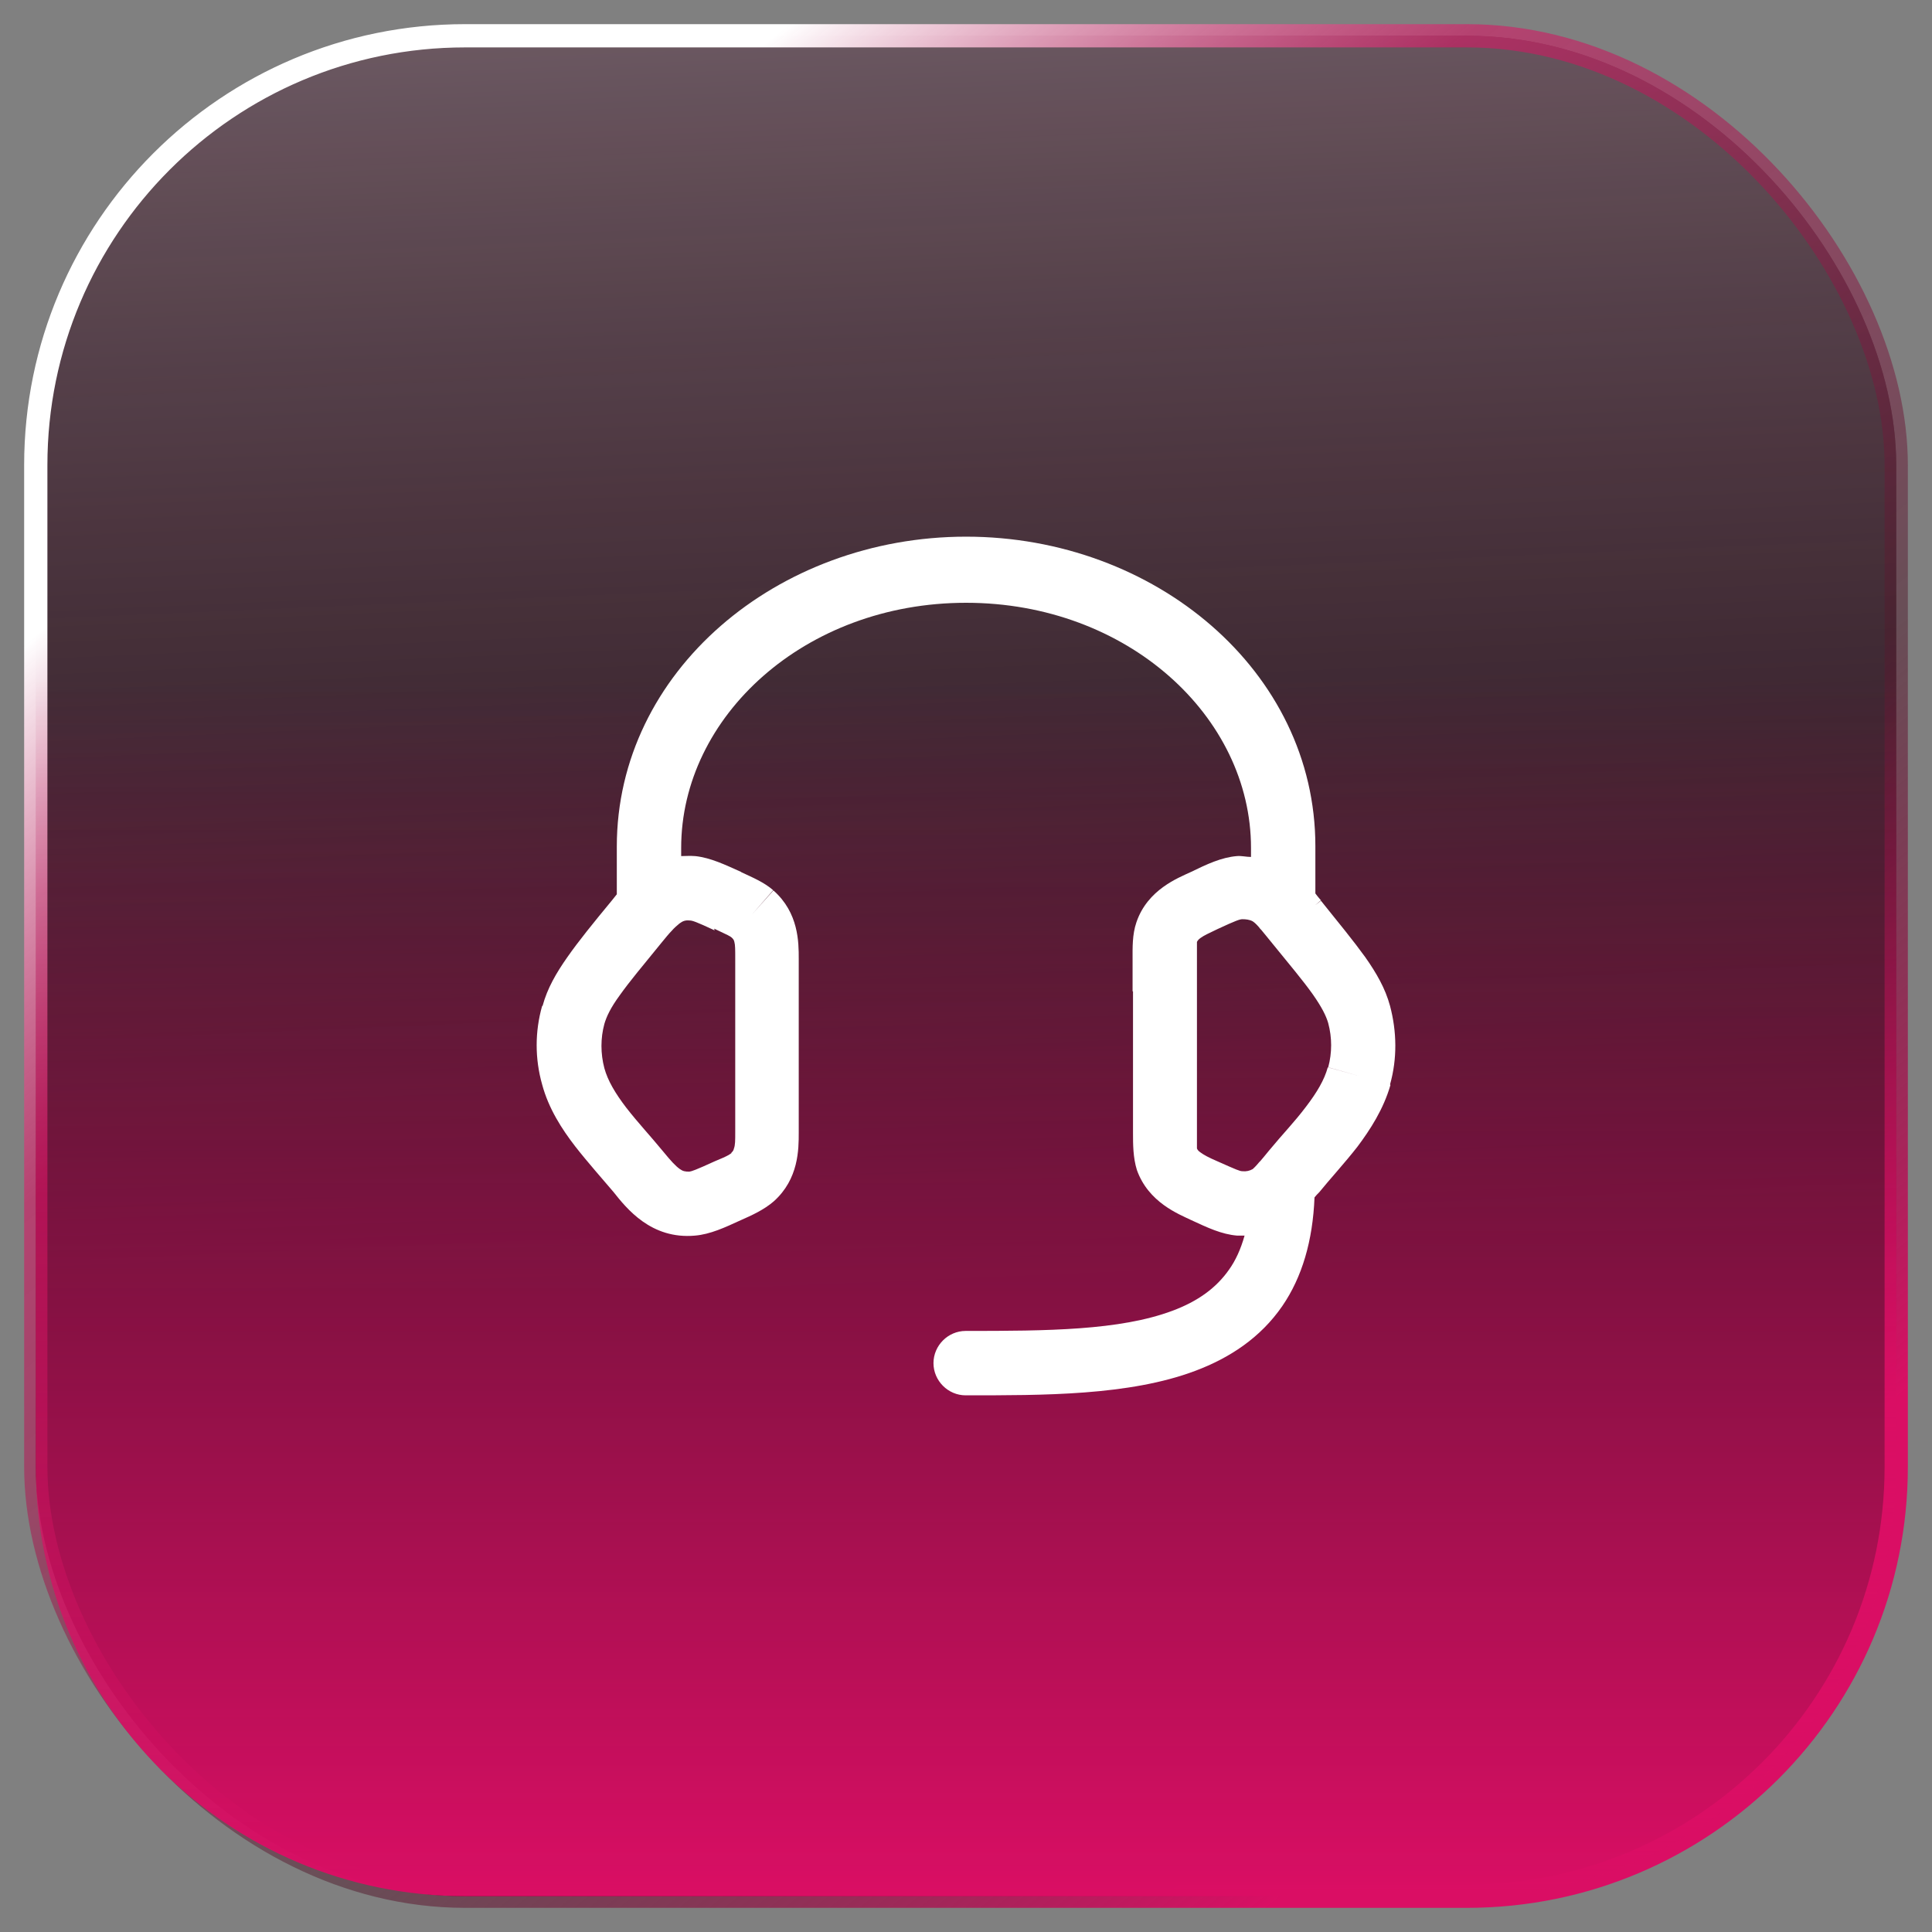
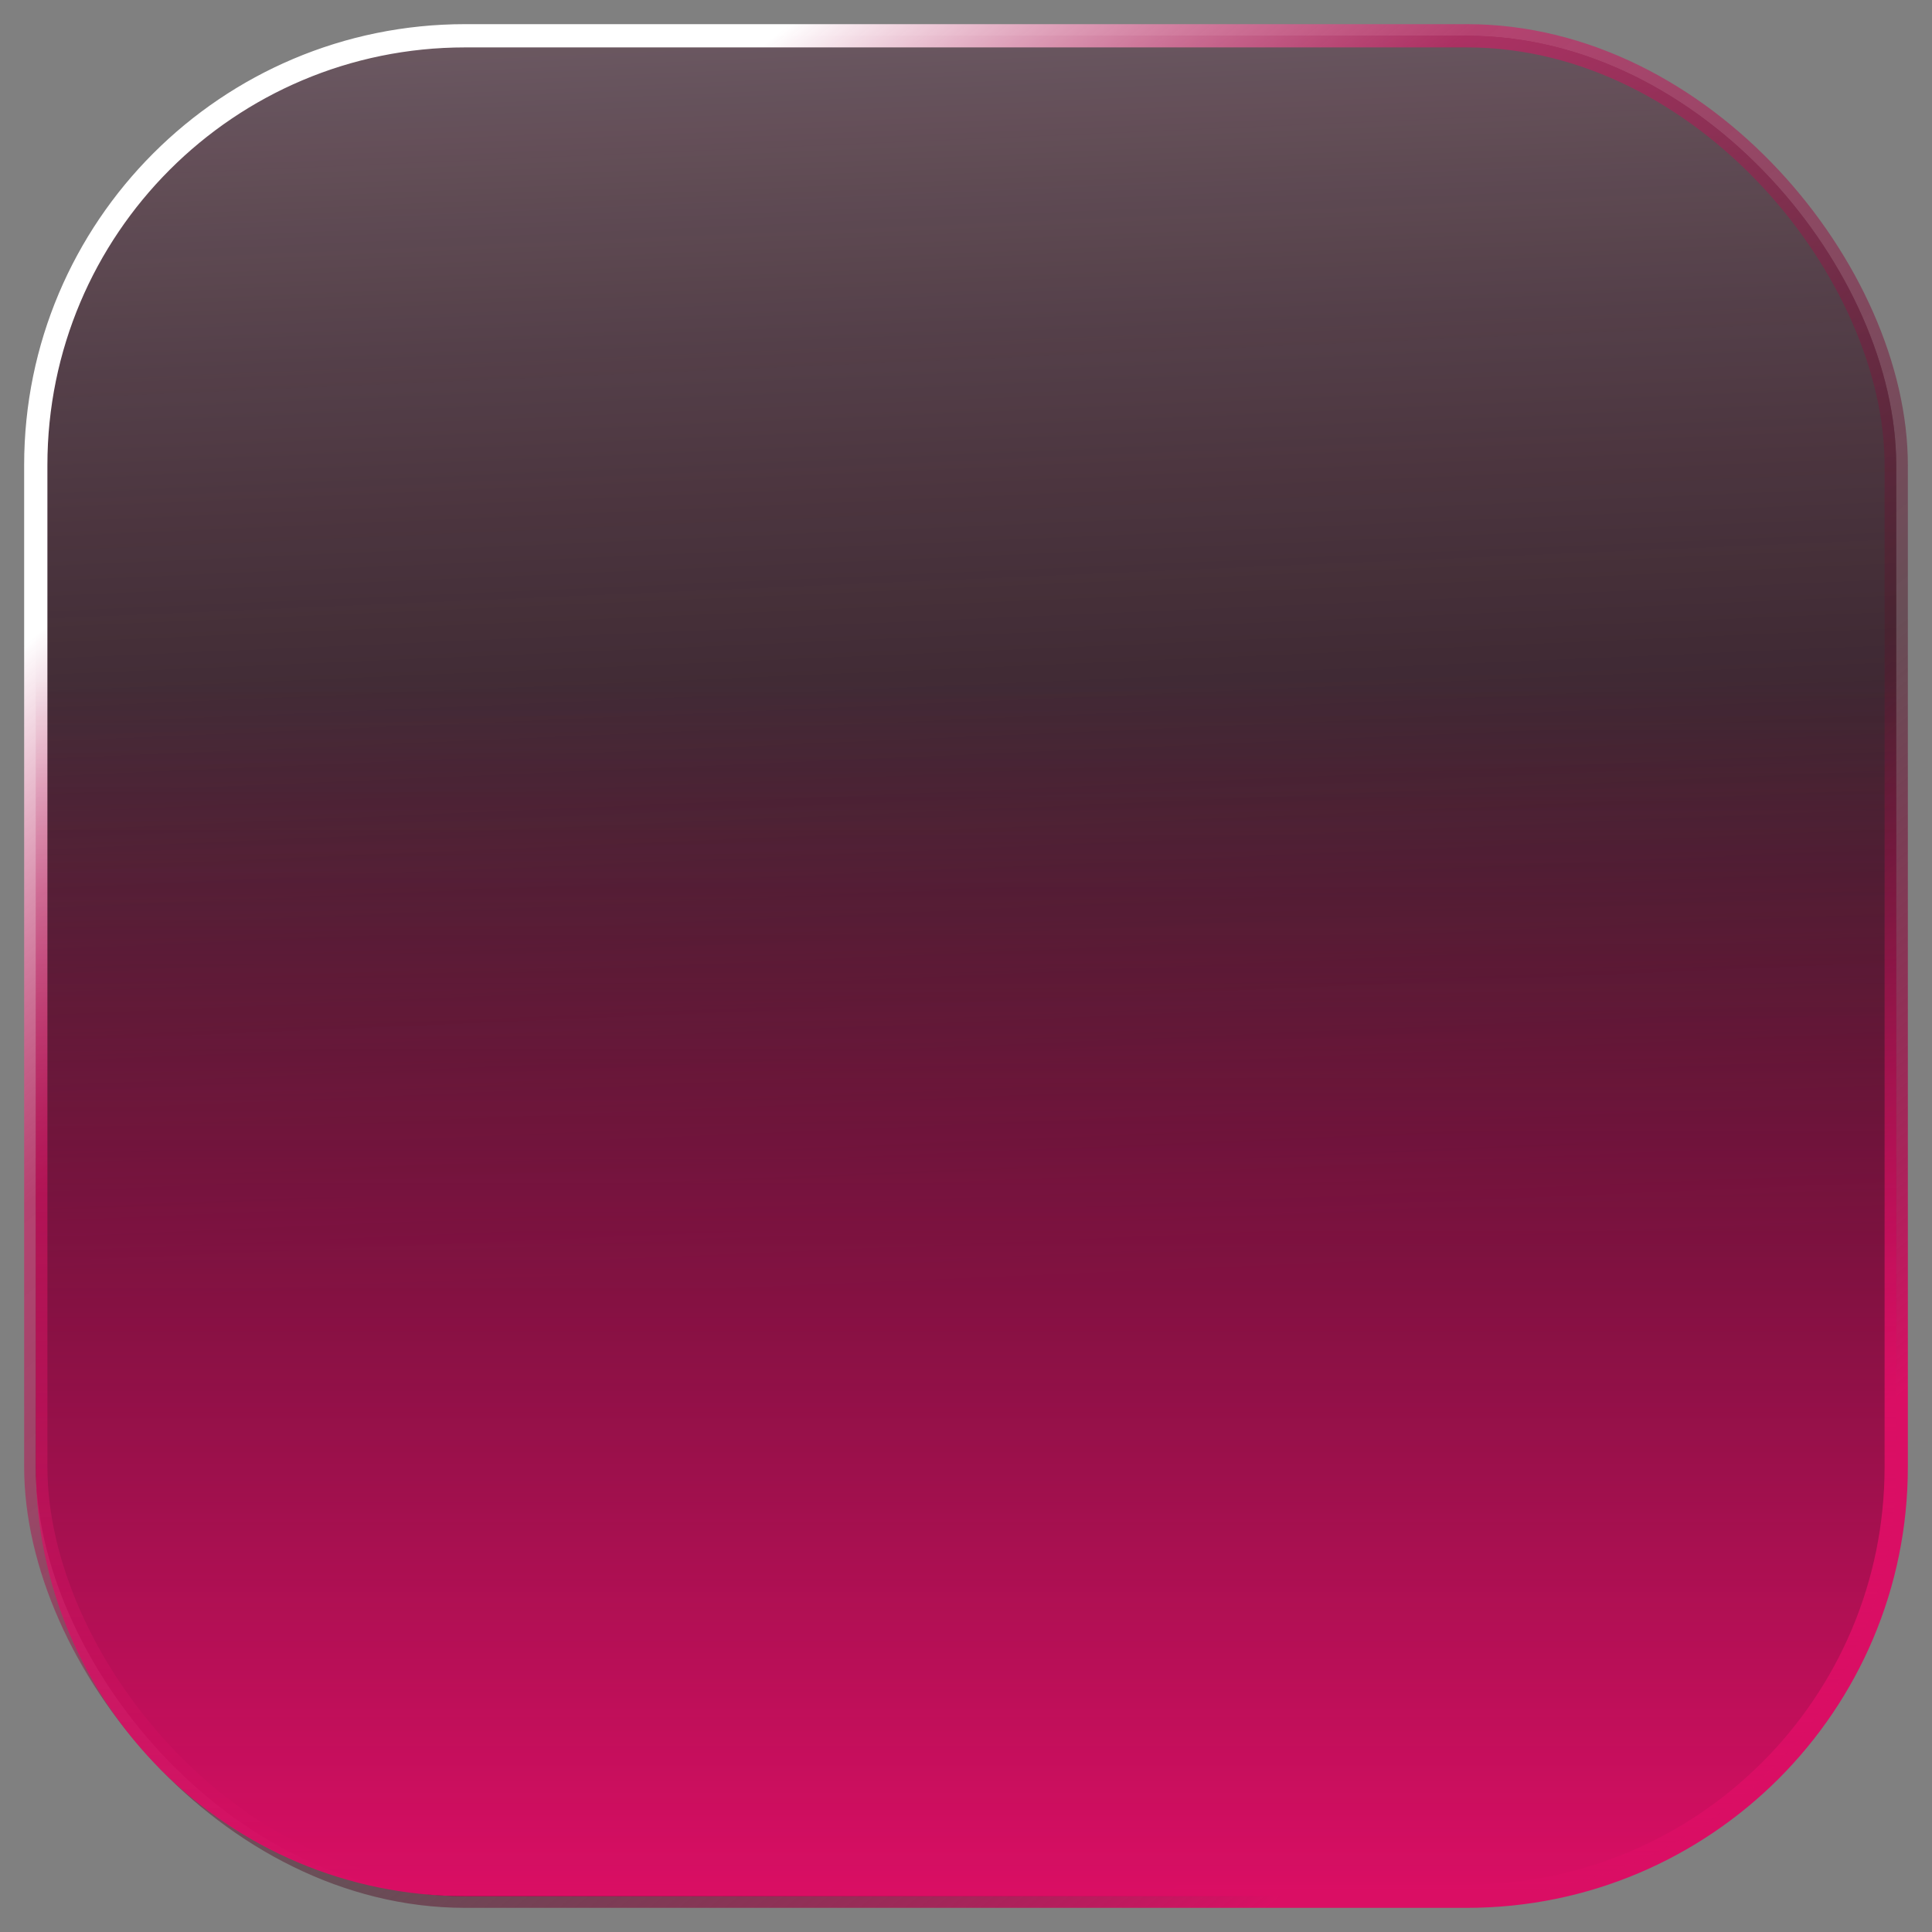
<svg xmlns="http://www.w3.org/2000/svg" width="54" height="54" viewBox="0 0 54 54" fill="none">
  <rect x="0" y="0" width="54" height="54" fill="#808080" stroke="none" />
  <rect x="1" y="1" width="52" height="52" rx="12" fill="#24141B" />
  <rect x="1" y="1" width="52" height="52" rx="12" fill="url(#paint0_linear_4188_46321)" fill-opacity="0.7" />
  <rect x="1" y="1" width="52" height="52" rx="12" fill="#D91966" fill-opacity="0.05" />
  <rect x="1" y="1" width="52" height="52" rx="12" stroke="url(#paint1_linear_4188_46321)" stroke-width="0.65" stroke-miterlimit="10" />
  <path d="M1 18.999H53V40.999C53 47.626 47.627 52.999 41 52.999H13C6.373 52.999 1 47.626 1 40.999V18.999Z" fill="url(#paint2_linear_4188_46321)" />
  <g clip-path="url(#clip0_4188_46321)">
-     <path d="M38.852 30.312C39.055 29.592 39.043 28.836 38.852 28.116C38.72 27.624 38.468 27.192 38.156 26.748C37.844 26.316 37.424 25.8 36.921 25.176L36.765 25.296L36.921 25.164C36.921 25.164 36.825 25.056 36.765 24.972V23.652C36.765 18.756 32.279 15 27.002 15C21.725 15 17.24 18.768 17.24 23.664V24.996C17.192 25.056 17.132 25.128 17.096 25.176C16.58 25.8 16.172 26.304 15.861 26.748C15.549 27.192 15.297 27.624 15.165 28.116H15.153C14.949 28.836 14.949 29.592 15.153 30.312C15.333 30.984 15.705 31.56 16.076 32.04C16.412 32.472 16.88 33 17.144 33.312C17.516 33.78 18.199 34.644 19.422 34.536C19.854 34.5 20.262 34.308 20.706 34.104C21.006 33.972 21.353 33.816 21.629 33.576C22.325 32.952 22.325 32.124 22.325 31.656V26.796C22.325 26.34 22.325 25.512 21.617 24.888L21.018 25.56L21.605 24.888V24.876C21.353 24.66 21.042 24.528 20.706 24.372L20.334 25.176L20.718 24.372C20.262 24.168 19.866 23.976 19.434 23.928H19.422C19.291 23.916 19.159 23.928 19.039 23.928V23.7C19.039 20.028 22.493 16.848 27.002 16.848C31.512 16.848 34.966 20.028 34.966 23.7V23.952C34.834 23.952 34.702 23.916 34.57 23.928C34.138 23.964 33.73 24.156 33.287 24.372C32.927 24.54 32.075 24.864 31.764 25.776C31.644 26.124 31.656 26.496 31.656 26.808V27.708H31.668V31.668C31.668 31.98 31.668 32.352 31.776 32.7C32.099 33.612 32.951 33.936 33.299 34.104C33.742 34.308 34.138 34.5 34.582 34.536C34.654 34.536 34.714 34.536 34.786 34.536C34.678 34.92 34.534 35.232 34.354 35.484C33.994 36 33.479 36.372 32.771 36.636C31.296 37.188 29.269 37.2 26.99 37.2C26.498 37.2 26.091 37.608 26.091 38.1C26.091 38.592 26.498 39 26.99 39C29.149 39 31.56 39.012 33.407 38.316C34.366 37.956 35.23 37.392 35.841 36.504C36.393 35.7 36.693 34.68 36.741 33.468C36.777 33.42 36.825 33.372 36.873 33.324C37.124 33.012 37.604 32.484 37.94 32.052C38.3 31.572 38.672 30.996 38.864 30.324L38.852 30.312ZM19.962 25.956C20.346 26.136 20.418 26.172 20.454 26.208C20.49 26.244 20.514 26.268 20.526 26.328C20.55 26.412 20.55 26.544 20.55 26.796V31.632C20.55 31.884 20.55 32.004 20.514 32.1C20.502 32.16 20.478 32.184 20.442 32.22V32.232C20.442 32.232 20.442 32.232 20.37 32.28C20.286 32.328 20.178 32.376 19.974 32.46C19.422 32.712 19.339 32.736 19.267 32.748C19.147 32.748 19.087 32.736 19.003 32.676C18.883 32.592 18.751 32.448 18.535 32.184C18.139 31.704 17.851 31.404 17.504 30.96C17.192 30.552 16.988 30.204 16.892 29.856C16.784 29.448 16.784 29.016 16.892 28.62L16.04 28.38H16.028L16.892 28.62C16.952 28.416 17.06 28.176 17.324 27.816C17.587 27.444 17.959 27 18.487 26.352C18.607 26.208 18.691 26.1 18.775 26.016C18.847 25.932 18.919 25.872 18.991 25.812C19.087 25.74 19.159 25.716 19.279 25.728C19.351 25.728 19.459 25.764 19.974 26.004L19.962 25.956ZM37.112 29.832C37.017 30.18 36.813 30.528 36.501 30.936C36.165 31.38 35.865 31.68 35.469 32.16C35.373 32.28 35.29 32.376 35.23 32.448C35.218 32.46 35.206 32.472 35.194 32.484C35.086 32.616 35.038 32.652 35.014 32.676C34.93 32.724 34.834 32.748 34.726 32.736C34.654 32.736 34.57 32.7 34.03 32.46C33.778 32.352 33.647 32.28 33.55 32.208C33.479 32.16 33.467 32.124 33.455 32.1C33.455 32.1 33.455 32.076 33.455 32.04C33.455 31.956 33.455 31.848 33.455 31.644V26.328C33.455 26.328 33.479 26.268 33.55 26.22C33.647 26.148 33.778 26.088 34.03 25.968C34.546 25.728 34.654 25.692 34.726 25.692C34.822 25.692 34.93 25.704 35.014 25.752C35.05 25.776 35.098 25.812 35.182 25.908C35.206 25.944 35.23 25.968 35.254 25.992C35.337 26.088 35.398 26.172 35.529 26.328C36.057 26.976 36.429 27.42 36.693 27.792C36.945 28.152 37.065 28.392 37.124 28.596C37.233 29.004 37.233 29.424 37.124 29.832L37.988 30.072L37.112 29.832Z" fill="white" />
+     <path d="M38.852 30.312C39.055 29.592 39.043 28.836 38.852 28.116C38.72 27.624 38.468 27.192 38.156 26.748C37.844 26.316 37.424 25.8 36.921 25.176L36.765 25.296L36.921 25.164C36.921 25.164 36.825 25.056 36.765 24.972V23.652C36.765 18.756 32.279 15 27.002 15C21.725 15 17.24 18.768 17.24 23.664V24.996C17.192 25.056 17.132 25.128 17.096 25.176C16.58 25.8 16.172 26.304 15.861 26.748C15.549 27.192 15.297 27.624 15.165 28.116H15.153C14.949 28.836 14.949 29.592 15.153 30.312C15.333 30.984 15.705 31.56 16.076 32.04C16.412 32.472 16.88 33 17.144 33.312C17.516 33.78 18.199 34.644 19.422 34.536C19.854 34.5 20.262 34.308 20.706 34.104C21.006 33.972 21.353 33.816 21.629 33.576C22.325 32.952 22.325 32.124 22.325 31.656V26.796C22.325 26.34 22.325 25.512 21.617 24.888L21.018 25.56L21.605 24.888V24.876C21.353 24.66 21.042 24.528 20.706 24.372L20.334 25.176L20.718 24.372C20.262 24.168 19.866 23.976 19.434 23.928H19.422C19.291 23.916 19.159 23.928 19.039 23.928V23.7C19.039 20.028 22.493 16.848 27.002 16.848C31.512 16.848 34.966 20.028 34.966 23.7V23.952C34.834 23.952 34.702 23.916 34.57 23.928C34.138 23.964 33.73 24.156 33.287 24.372C32.927 24.54 32.075 24.864 31.764 25.776C31.644 26.124 31.656 26.496 31.656 26.808V27.708H31.668V31.668C31.668 31.98 31.668 32.352 31.776 32.7C32.099 33.612 32.951 33.936 33.299 34.104C33.742 34.308 34.138 34.5 34.582 34.536C34.654 34.536 34.714 34.536 34.786 34.536C34.678 34.92 34.534 35.232 34.354 35.484C33.994 36 33.479 36.372 32.771 36.636C31.296 37.188 29.269 37.2 26.99 37.2C26.498 37.2 26.091 37.608 26.091 38.1C26.091 38.592 26.498 39 26.99 39C29.149 39 31.56 39.012 33.407 38.316C34.366 37.956 35.23 37.392 35.841 36.504C36.393 35.7 36.693 34.68 36.741 33.468C36.777 33.42 36.825 33.372 36.873 33.324C37.124 33.012 37.604 32.484 37.94 32.052C38.3 31.572 38.672 30.996 38.864 30.324L38.852 30.312ZM19.962 25.956C20.346 26.136 20.418 26.172 20.454 26.208C20.49 26.244 20.514 26.268 20.526 26.328C20.55 26.412 20.55 26.544 20.55 26.796V31.632C20.55 31.884 20.55 32.004 20.514 32.1C20.502 32.16 20.478 32.184 20.442 32.22V32.232C20.442 32.232 20.442 32.232 20.37 32.28C20.286 32.328 20.178 32.376 19.974 32.46C19.422 32.712 19.339 32.736 19.267 32.748C19.147 32.748 19.087 32.736 19.003 32.676C18.883 32.592 18.751 32.448 18.535 32.184C18.139 31.704 17.851 31.404 17.504 30.96C16.784 29.448 16.784 29.016 16.892 28.62L16.04 28.38H16.028L16.892 28.62C16.952 28.416 17.06 28.176 17.324 27.816C17.587 27.444 17.959 27 18.487 26.352C18.607 26.208 18.691 26.1 18.775 26.016C18.847 25.932 18.919 25.872 18.991 25.812C19.087 25.74 19.159 25.716 19.279 25.728C19.351 25.728 19.459 25.764 19.974 26.004L19.962 25.956ZM37.112 29.832C37.017 30.18 36.813 30.528 36.501 30.936C36.165 31.38 35.865 31.68 35.469 32.16C35.373 32.28 35.29 32.376 35.23 32.448C35.218 32.46 35.206 32.472 35.194 32.484C35.086 32.616 35.038 32.652 35.014 32.676C34.93 32.724 34.834 32.748 34.726 32.736C34.654 32.736 34.57 32.7 34.03 32.46C33.778 32.352 33.647 32.28 33.55 32.208C33.479 32.16 33.467 32.124 33.455 32.1C33.455 32.1 33.455 32.076 33.455 32.04C33.455 31.956 33.455 31.848 33.455 31.644V26.328C33.455 26.328 33.479 26.268 33.55 26.22C33.647 26.148 33.778 26.088 34.03 25.968C34.546 25.728 34.654 25.692 34.726 25.692C34.822 25.692 34.93 25.704 35.014 25.752C35.05 25.776 35.098 25.812 35.182 25.908C35.206 25.944 35.23 25.968 35.254 25.992C35.337 26.088 35.398 26.172 35.529 26.328C36.057 26.976 36.429 27.42 36.693 27.792C36.945 28.152 37.065 28.392 37.124 28.596C37.233 29.004 37.233 29.424 37.124 29.832L37.988 30.072L37.112 29.832Z" fill="white" />
  </g>
  <defs>
    <linearGradient id="paint0_linear_4188_46321" x1="32.167" y1="86.124" x2="27.488" y2="-23.076" gradientUnits="userSpaceOnUse">
      <stop offset="0.46" stop-color="#24141B" stop-opacity="0.3" />
      <stop offset="1" stop-color="white" />
    </linearGradient>
    <linearGradient id="paint1_linear_4188_46321" x1="33.707" y1="54.758" x2="-4.253" y2="7.958" gradientUnits="userSpaceOnUse">
      <stop stop-color="#DA0E64" />
      <stop offset="0.28" stop-color="#501C2D" stop-opacity="0.5" />
      <stop offset="0.617" stop-color="#D91966" stop-opacity="0.6" />
      <stop offset="0.819" stop-color="white" />
    </linearGradient>
    <linearGradient id="paint2_linear_4188_46321" x1="27" y1="18.999" x2="27" y2="52.999" gradientUnits="userSpaceOnUse">
      <stop stop-color="#DA0E64" stop-opacity="0" />
      <stop offset="1" stop-color="#DA0E64" />
    </linearGradient>
    <clipPath id="clip0_4188_46321">
-       <rect width="24" height="24" fill="white" transform="translate(15 15)" />
-     </clipPath>
+       </clipPath>
  </defs>
</svg>